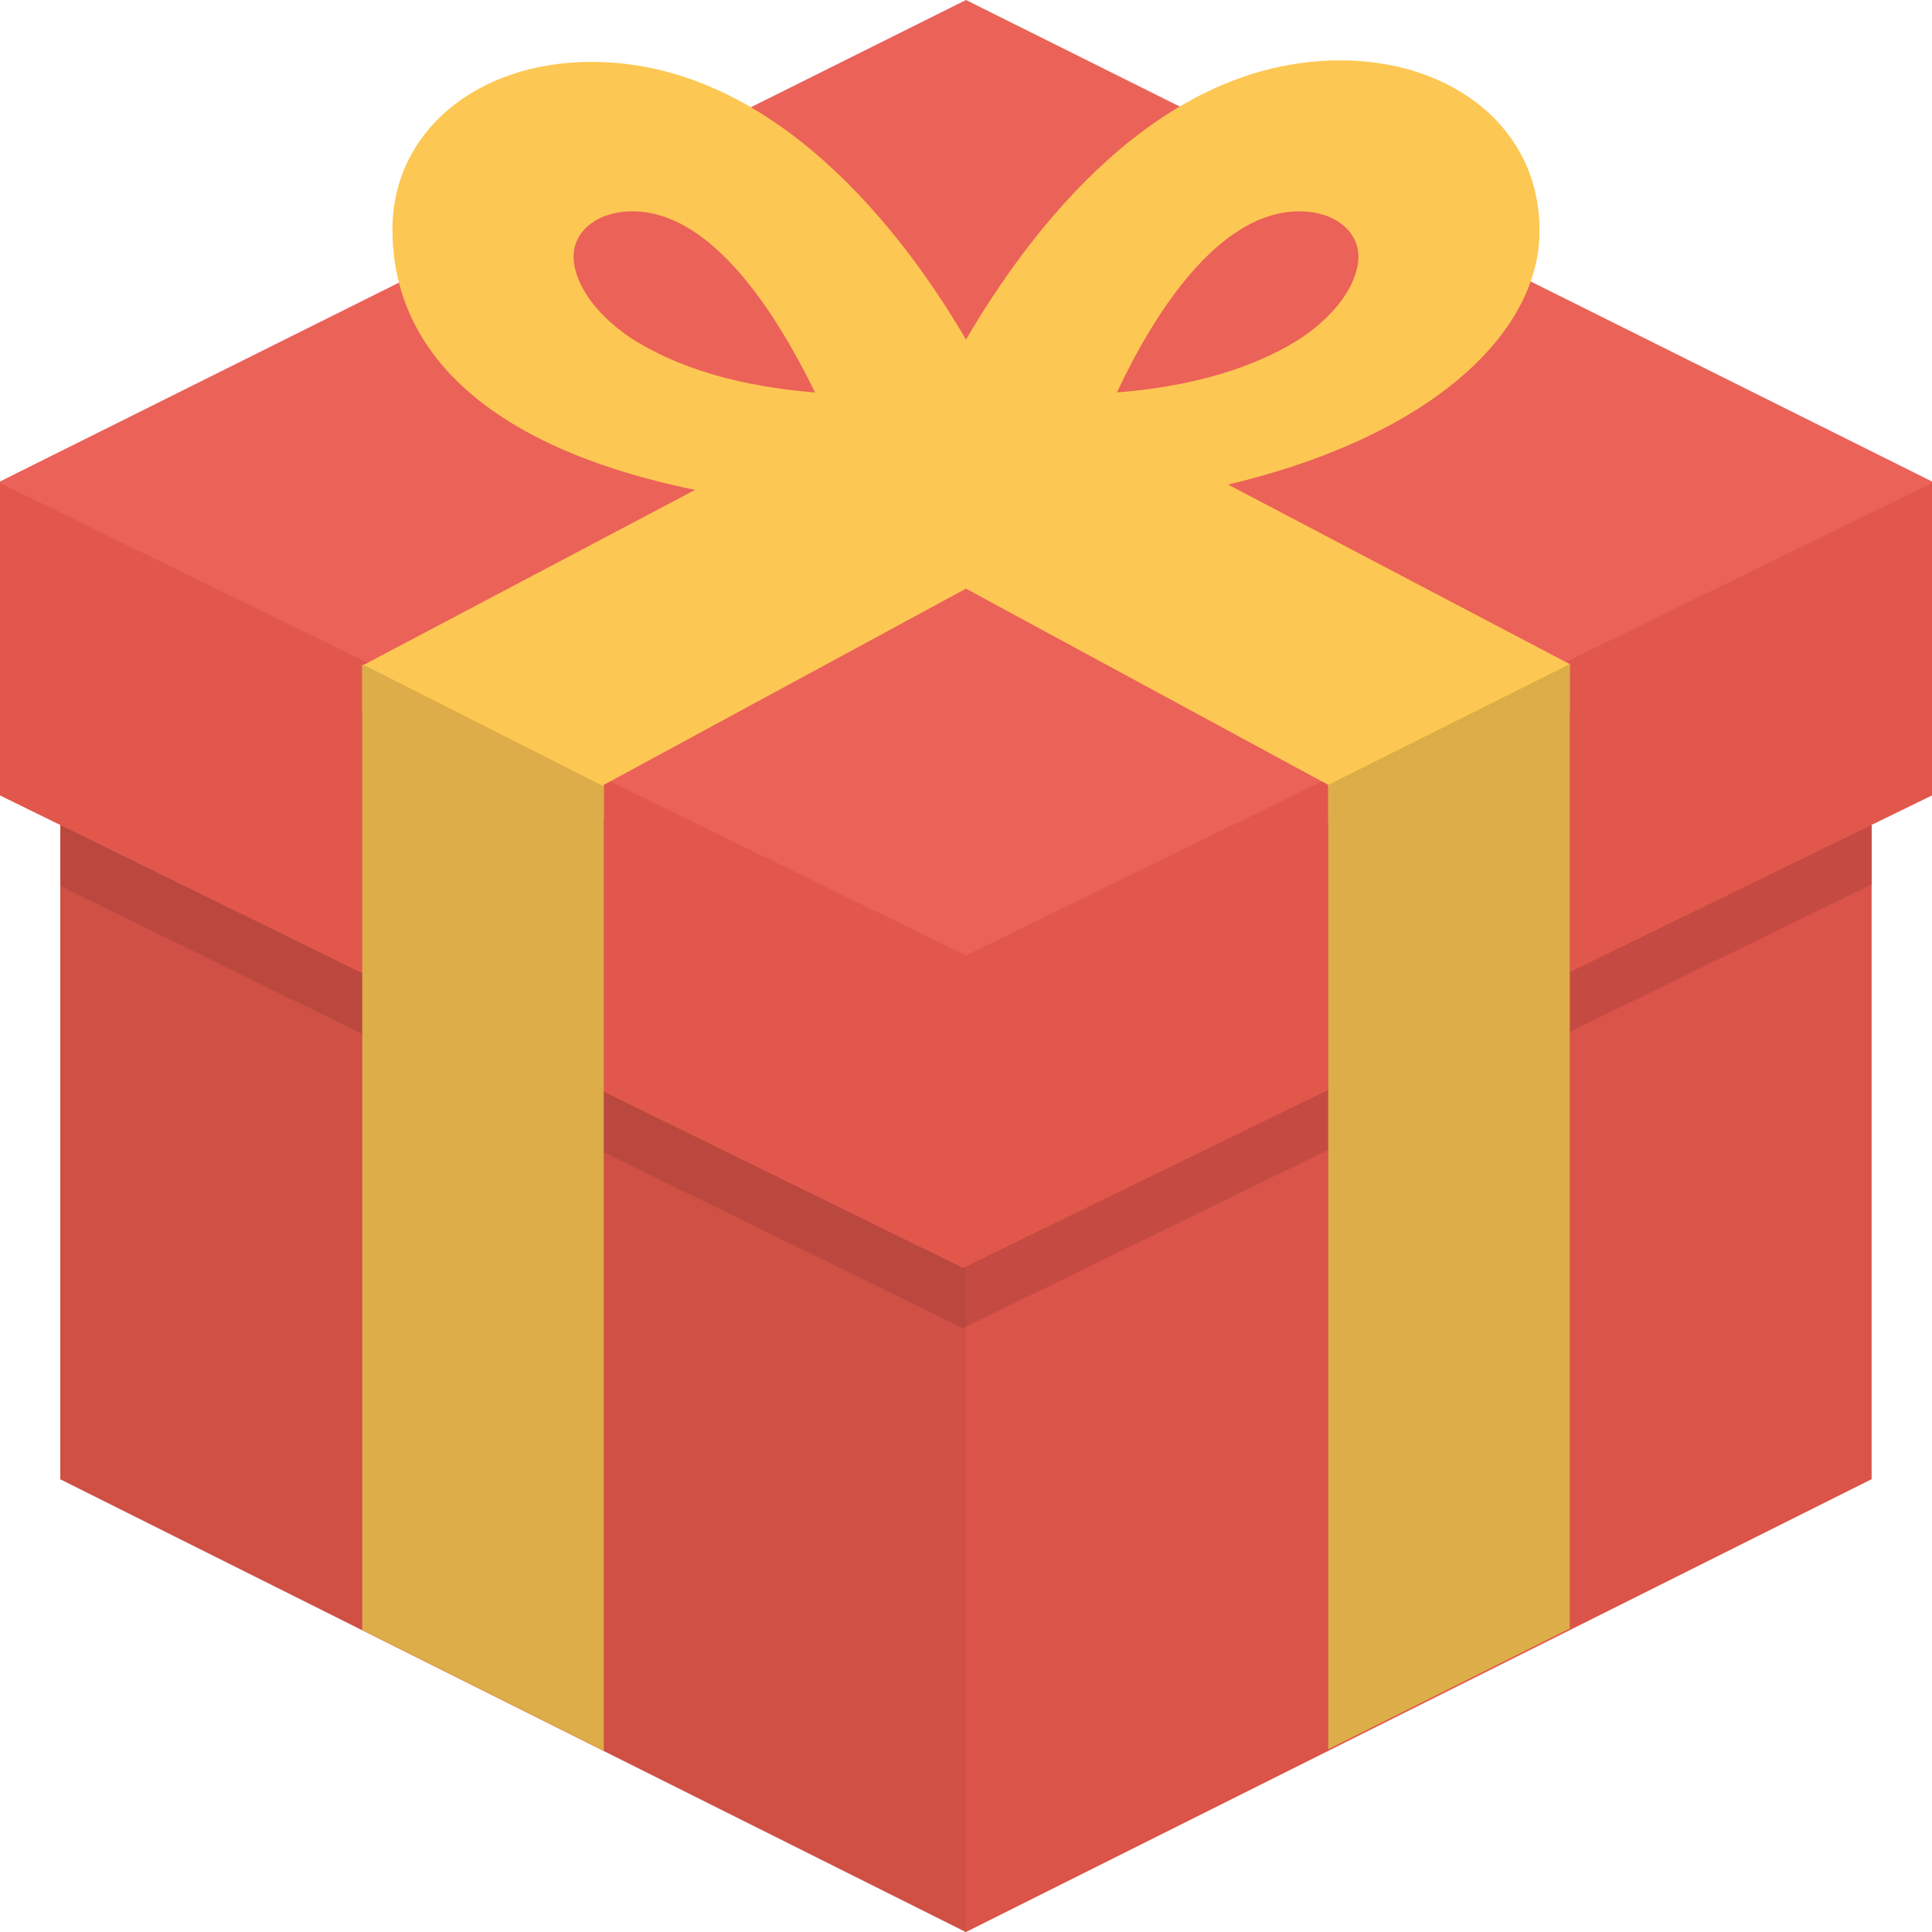
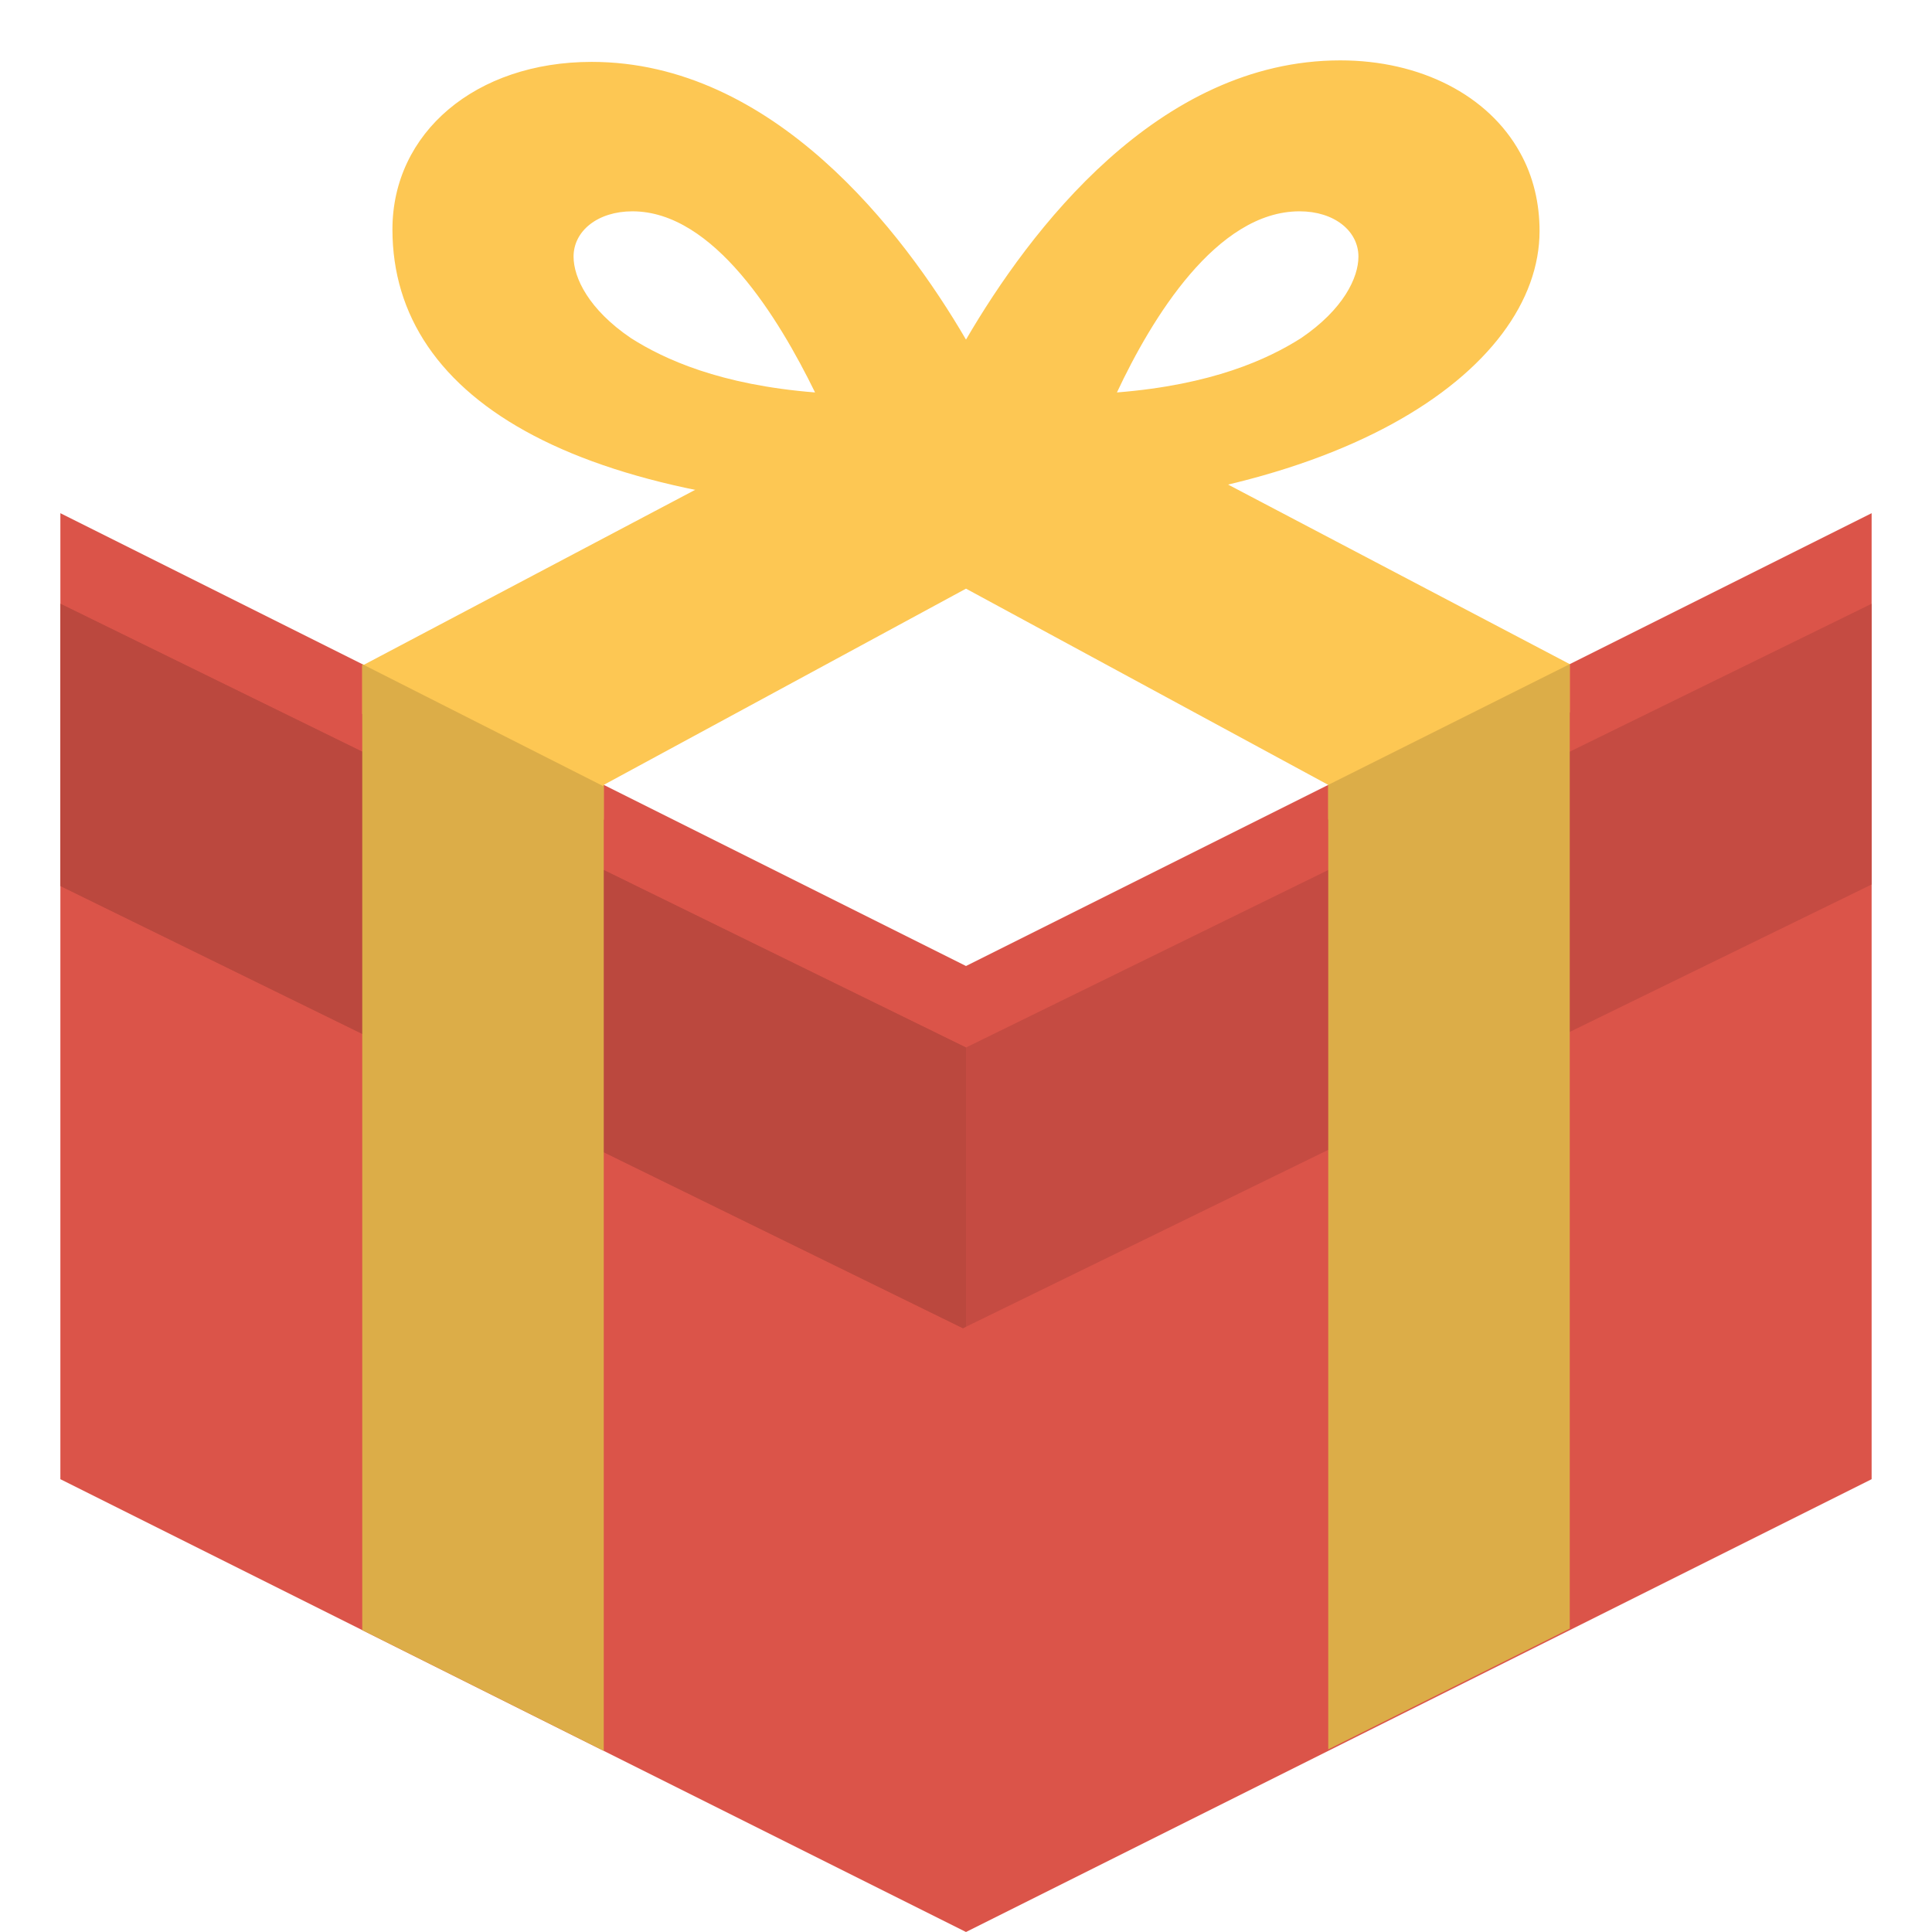
<svg xmlns="http://www.w3.org/2000/svg" version="1.1" x="0px" y="0px" viewBox="0 0 504.124 504.124" style="enable-background:new 0 0 504.124 504.124;" xml:space="preserve" height="45" width="45">
  <path style="fill:#DB5449;" d="M15.754,133.909l236.308,118.154L488.37,133.909v252.062L252.062,504.123L15.754,385.969V133.909z" />
  <path style="fill:#C54B42;" d="M15.754,157.538v73.649l235.52,115.397l237.095-115.791v-73.255L252.062,273.33L15.754,157.538z" />
-   <path style="fill:#D05045;" d="M252.062,504.123V252.063L31.508,141.786H15.754v244.185L252.062,504.123z" />
  <path style="fill:#BB483E;" d="M15.754,157.538v73.649l235.52,115.397l0.788-0.394v-73.255v0.394L15.754,157.538z" />
-   <path style="fill:#EB6258;" d="M0,125.638L252.062,0.001l252.062,125.637v16.542L252.062,267.815L0,142.573V125.638z" />
  <path style="fill: #fdc753;" d="M396.603,39.779c-8.271-14.966-25.994-24.025-46.868-24.025c-47.655,0-81.132,44.505-97.674,72.862 c-16.542-28.357-50.412-72.468-97.674-72.468c-30.326,0-51.988,18.511-51.988,43.717c0,44.898,49.231,74.043,148.086,74.043 s151.237-37.415,151.237-73.649C401.723,53.17,400.148,46.081,396.603,39.779z M164.628,88.223 c-11.028-7.483-14.966-15.754-14.966-21.268c0-6.695,6.302-11.815,15.36-11.815c21.268,0,38.203,27.963,47.655,47.262 C187.865,100.432,173.292,93.736,164.628,88.223z M339.495,88.223c-8.665,5.514-23.237,12.209-48.049,14.178 c9.058-19.298,25.994-47.262,47.655-47.262c9.058,0,15.36,5.12,15.36,11.815C354.462,72.469,350.523,80.739,339.495,88.223z" />
-   <path style="fill:#E2574C;" d="M0,126.032l252.062,123.274l252.062-123.274v81.526l-252.85,123.274L0,207.558V126.032z" />
  <path style="fill: #fdc753;" d="M346.585,213.859v-9.058l-94.523-51.2l-94.523,51.2v9.058L94.524,186.29v-12.603l154.387-81.526 l3.151,1.575l3.151-1.575L409.6,173.293v12.603L346.585,213.859z" />
  <path style="fill: #dcad48;" d="M346.585,204.801v251.668l63.015-31.508V173.293L346.585,204.801z" />
  <path style="fill: #dcad48;" d="M94.523,425.354l63.015,31.508V205.195l-63.015-31.902C94.523,173.292,94.523,425.354,94.523,425.354z" />
</svg>